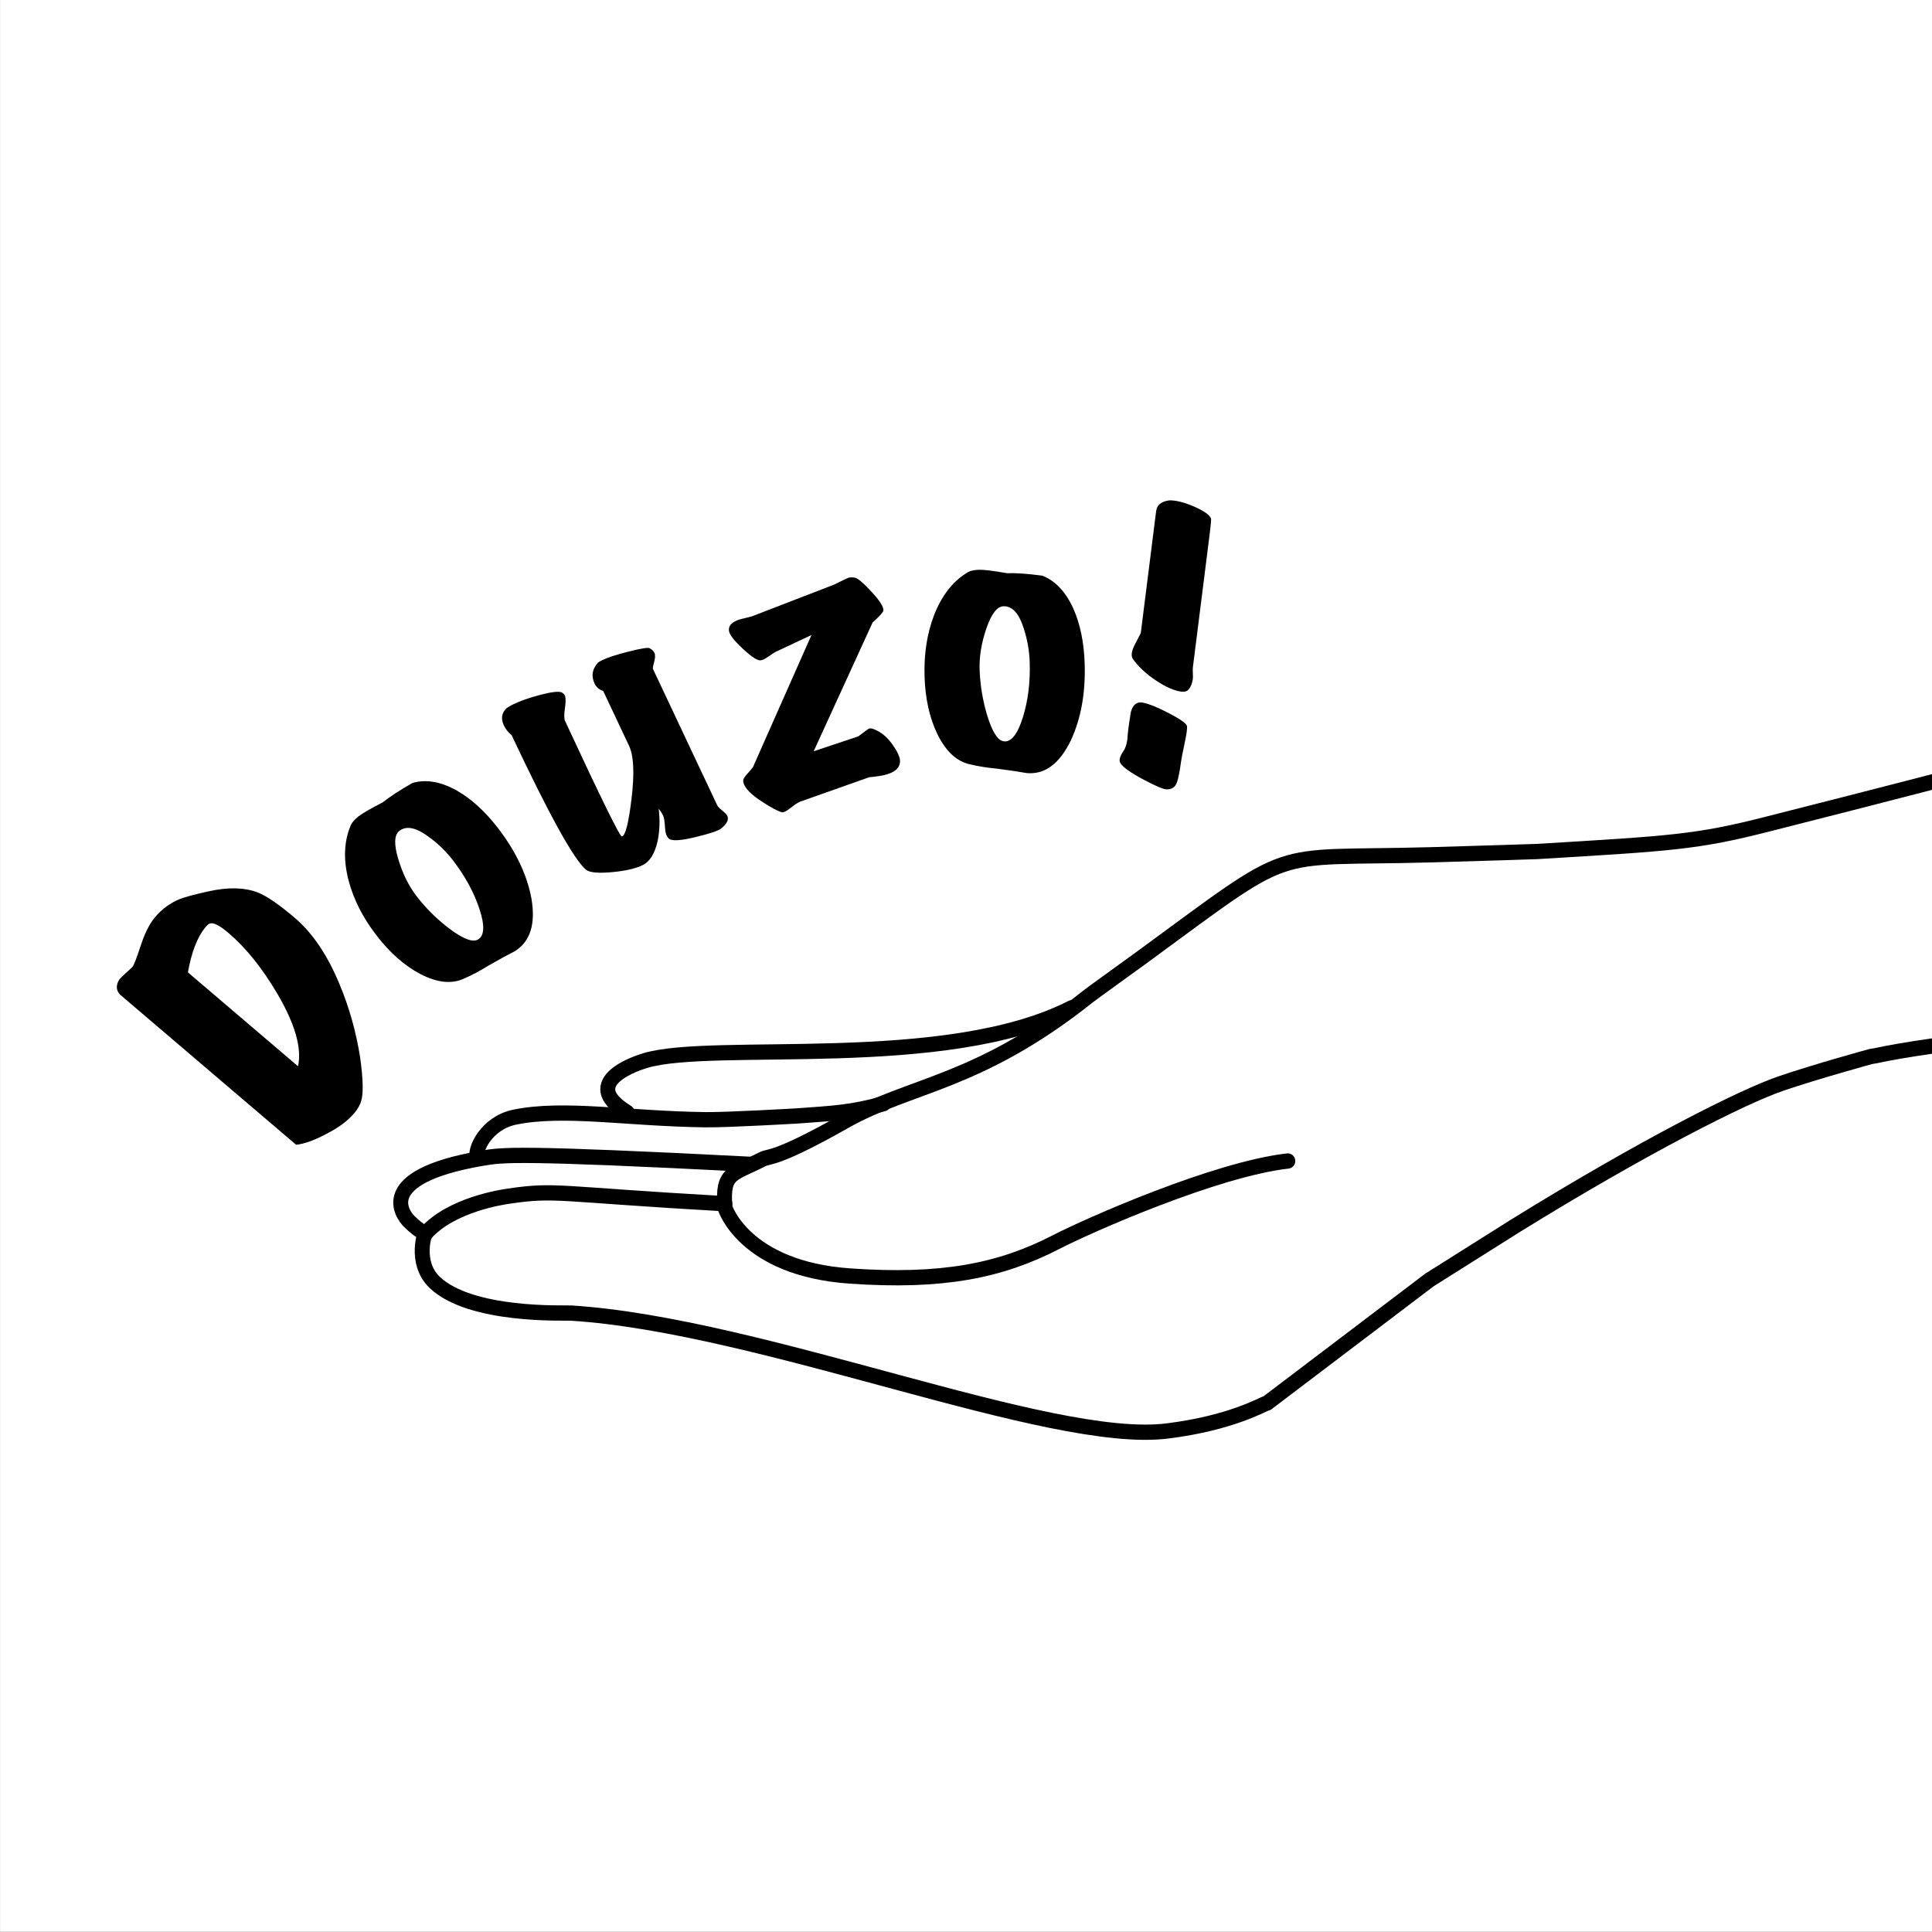
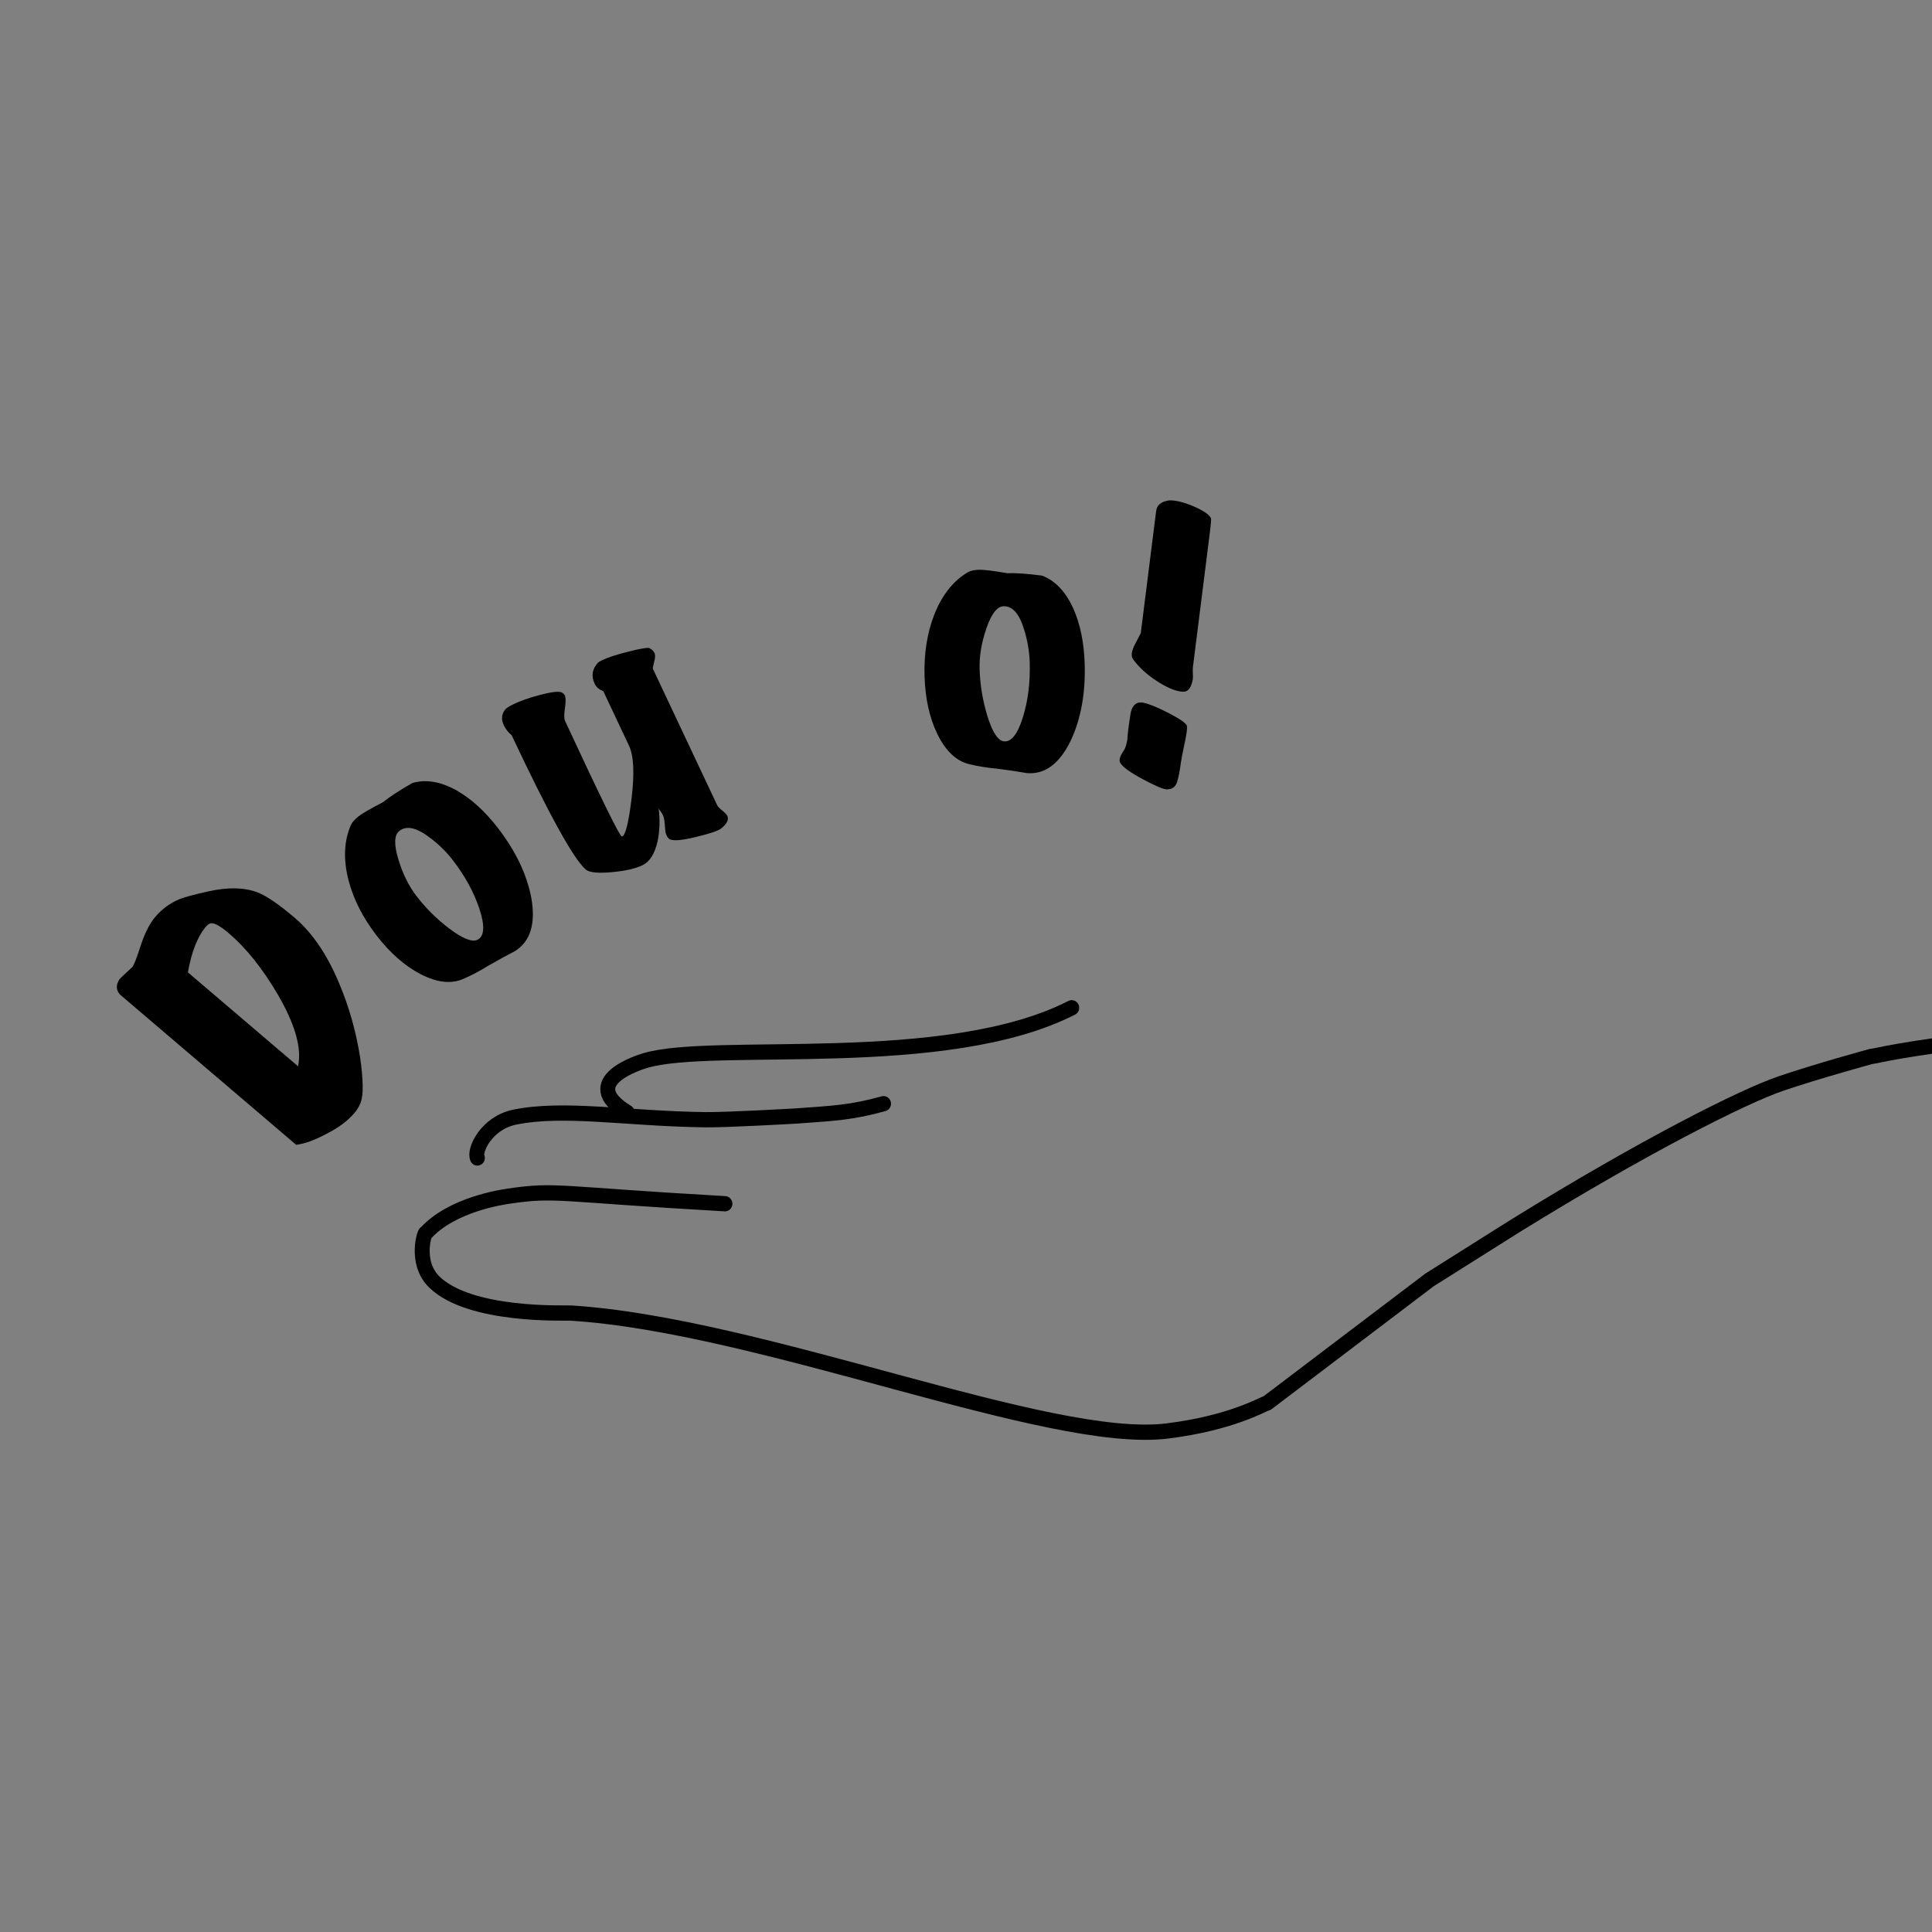
<svg xmlns="http://www.w3.org/2000/svg" xmlns:ns1="http://www.serif.com/" width="100%" height="100%" viewBox="0 0 1024 1024" version="1.1" xml:space="preserve" style="fill-rule:evenodd;clip-rule:evenodd;stroke-linejoin:round;stroke-miterlimit:2;">
  <rect x="0" y="0" width="1024" height="1024" fill="#808080" stroke="none" />
  <g id="export-background" transform="matrix(1.536,0,0,1.579,-259.236,-361.596)">
-     <rect x="168.795" y="228.985" width="666.749" height="648.461" style="fill:white;" />
-   </g>
+     </g>
  <g id="export-foreground" transform="matrix(1.341,0,0,1.37,-199.985,-184.662)">
    <g id="ios">
      <g id="export-foreground1" ns1:id="export-foreground">
        <g id="douzo-text" transform="matrix(1.834,-0.644,0.69,1.965,-722.223,-33.731)">
          <path d="M390.26,394.371C392.668,398.143 394.07,402.919 394.463,408.699C394.811,413.357 394.529,418.079 393.617,422.864C392.739,427.003 391.817,429.629 390.85,430.741C390.379,431.316 389.752,431.821 388.968,432.257C387.154,433.267 384.785,433.933 381.861,434.255C379.283,434.594 377.183,434.588 375.562,434.238L351.67,396.826C351.204,395.833 351.478,394.95 352.493,394.177C352.593,394.07 353.697,393.611 355.808,392.803C356.203,392.635 357.197,391.586 358.788,389.658C360.378,387.73 361.916,386.352 363.401,385.527C365.215,384.517 367.205,383.958 369.371,383.848C370.639,383.821 372.664,383.972 375.446,384.303C379.487,384.767 382.621,385.867 384.846,387.602C386.341,388.805 388.146,391.061 390.26,394.371ZM373.576,390.038C373.296,390.037 372.929,390.163 372.475,390.416C370.29,391.631 368.187,393.897 366.168,397.211L381.101,420.594C383.045,417.686 383.322,413.046 381.934,406.671C380.725,401.189 378.94,396.6 376.58,392.905C375.327,390.942 374.325,389.986 373.576,390.038Z" style="fill-rule:nonzero;" />
          <path d="M421.764,378.133C424.62,378.309 427.281,379.684 429.749,382.258C431.986,384.621 433.79,387.668 435.16,391.398C437.058,396.569 437.656,401.376 436.951,405.816C436.114,410.584 433.899,413.329 430.307,414.052C428.942,414.204 426.918,414.496 424.235,414.928C422.295,415.312 420.506,415.552 418.867,415.65C416.076,415.927 413.332,414.744 410.637,412.101C408.17,409.669 406.221,406.503 404.79,402.603C403.342,398.661 402.762,394.868 403.048,391.224C403.391,387.183 404.774,383.969 407.197,381.584C407.619,381.212 408.261,380.888 409.124,380.612C410.032,380.322 411.92,380.003 414.786,379.654C416.512,379.102 418.838,378.595 421.764,378.133ZM416.025,385.724C414.799,386.116 414.122,387.729 413.996,390.564C413.869,393.399 414.226,395.962 415.067,398.251C416.063,400.963 417.437,403.532 419.19,405.955C421.126,408.604 422.701,409.853 423.915,409.702C425.461,409.491 426.25,407.7 426.28,404.327C426.312,401.096 425.682,397.721 424.39,394.203C423.674,392.253 422.671,390.419 421.38,388.7C419.536,386.164 417.751,385.172 416.025,385.724Z" style="fill-rule:nonzero;" />
          <path d="M476.094,369.404C476.476,369.77 476.691,370.153 476.739,370.554C476.787,370.955 476.571,371.473 476.091,372.109C475.612,372.745 475.38,373.13 475.396,373.264L478.74,401.253C478.767,401.475 478.971,401.871 479.353,402.44C479.735,403.009 479.942,403.427 479.974,403.694C480.064,404.451 479.388,405.063 477.947,405.528C477.199,405.741 475.383,405.705 472.499,405.419C469.371,405.113 467.624,404.641 467.258,404.003C466.955,403.494 466.945,402.796 467.225,401.91C467.575,400.792 467.725,400.032 467.677,399.631C467.63,399.23 467.497,398.726 467.279,398.117C466.803,400.196 466.014,402.081 464.912,403.774C463.555,405.764 462.09,406.84 460.515,407.004C458.893,407.173 456.739,406.935 454.054,406.29C451.368,405.646 449.789,404.965 449.317,404.247C447.673,401.804 445.871,392.388 443.913,375.999C443.441,375.282 443.16,374.545 443.07,373.788C442.921,372.541 443.368,371.638 444.412,371.078C444.73,370.91 445.319,370.781 446.178,370.692C447.8,370.523 449.757,370.533 452.051,370.723C454.344,370.912 455.755,371.205 456.286,371.601C456.556,371.843 456.707,372.098 456.739,372.365C456.792,372.81 456.52,373.56 455.921,374.614C455.322,375.669 455.05,376.418 455.103,376.864C456.891,392.638 457.984,400.573 458.381,400.666C459.076,400.82 460.537,398.796 462.765,394.597C464.992,390.397 465.984,387.273 465.739,385.225L464.398,374.003C463.714,373.533 463.327,372.919 463.236,372.162C463.05,370.604 463.733,369.45 465.287,368.703C465.472,368.638 465.756,368.586 466.137,368.547C467.426,368.412 469.34,368.461 471.879,368.693C474.419,368.924 475.824,369.161 476.094,369.404Z" style="fill-rule:nonzero;" />
-           <path d="M523.275,377.712C522.752,378.066 521.861,378.474 520.602,378.936L500.801,397.802L510.337,397.998C511.983,397.529 512.83,397.297 512.878,397.302C513.26,397.34 513.602,397.508 513.906,397.809C515.014,398.684 515.828,399.924 516.346,401.53C516.865,403.135 516.988,404.285 516.716,404.979C516.246,406.15 514.961,406.631 512.86,406.424C512.096,406.349 511.056,406.157 509.739,405.847L495.408,405.787C494.835,405.73 494.049,405.856 493.049,406.163C492.048,406.47 491.405,406.609 491.119,406.581C490.975,406.567 490.856,406.555 490.76,406.546C490.037,406.114 488.973,405.063 487.569,403.393C485.908,401.427 485.139,399.909 485.259,398.84C485.275,398.706 485.328,398.553 485.42,398.382C485.512,398.211 485.84,397.973 486.406,397.668C487.273,397.258 487.865,396.933 488.181,396.694L508.043,377.293L500,377.988C499.655,378.044 499.098,378.169 498.328,378.364C497.557,378.558 497.008,378.617 496.679,378.539C496.058,378.478 495.172,377.456 494.02,375.473C492.869,373.489 492.357,372.144 492.485,371.435C492.634,370.549 493.41,370.085 494.815,370.043C494.963,370.012 495.969,370.089 497.831,370.272L515.761,369.876C517.716,369.663 518.765,369.563 518.909,369.577C519.625,369.648 520.187,369.906 520.595,370.352C521.003,370.797 521.581,371.778 522.326,373.293C523.228,375.139 523.636,376.441 523.55,377.199C523.525,377.421 523.433,377.593 523.275,377.712Z" style="fill-rule:nonzero;" />
          <path d="M556.227,381.394C558.413,383.118 559.68,385.699 560.028,389.138C560.326,392.279 559.839,395.731 558.569,399.491C556.807,404.705 554.23,408.903 550.839,412.086C547.132,415.459 543.604,416.44 540.254,415.031C539.059,414.398 537.244,413.511 534.81,412.372C533.005,411.605 531.412,410.808 530.031,409.978C527.609,408.654 526.154,406.182 525.666,402.562C525.229,399.238 525.674,395.61 527.003,391.679C528.346,387.705 530.291,384.331 532.839,381.557C535.686,378.495 538.843,376.676 542.31,376.099C542.886,376.034 543.609,376.129 544.479,376.385C545.395,376.655 547.116,377.443 549.644,378.751C551.384,379.264 553.578,380.144 556.227,381.394ZM546.781,384.322C545.544,383.958 543.974,384.882 542.069,387.093C540.164,389.304 538.821,391.564 538.041,393.871C537.117,396.606 536.589,399.434 536.458,402.356C536.332,405.56 536.804,407.438 537.877,407.989C539.255,408.676 541.03,407.672 543.199,404.975C545.28,402.392 546.92,399.327 548.119,395.781C548.783,393.815 549.142,391.783 549.197,389.685C549.326,386.622 548.52,384.834 546.781,384.322Z" style="fill-rule:nonzero;" />
          <path d="M578.287,409.021C577.49,410.302 576.683,410.852 575.868,410.67C575.632,410.609 575.407,410.529 575.192,410.428C573.948,409.845 572.609,408.69 571.174,406.964C569.739,405.238 568.734,403.512 568.158,401.788C567.881,401.106 568.344,400.245 569.549,399.206C570.732,398.206 571.334,397.686 571.356,397.646L582.35,377.227C582.868,376.266 583.867,375.907 585.348,376.151C585.648,376.191 586.034,376.322 586.506,376.544C587.707,377.107 588.961,377.971 590.269,379.136C591.576,380.301 592.282,381.234 592.388,381.935C592.431,382.056 591.956,383.037 590.964,384.879L579.097,406.919C578.967,407.159 578.832,407.51 578.692,407.97C578.551,408.431 578.416,408.781 578.287,409.021ZM574.083,416.829C574.039,417.209 573.565,418.09 572.66,419.471C571.476,421.272 570.765,422.393 570.527,422.834C569.751,424.275 569.062,425.356 568.459,426.076C567.856,426.796 567.072,427.005 566.107,426.703C565.527,426.581 564.242,425.527 562.249,423.539C560.15,421.451 559.015,419.966 558.845,419.084C558.761,418.543 559.223,417.932 560.234,417.253C560.707,416.973 561.213,416.383 561.752,415.482C562.097,414.642 562.916,413.12 564.209,410.918C565.071,409.718 566.048,409.399 567.142,409.962C568.3,410.605 569.757,411.791 571.514,413.517C573.271,415.244 574.127,416.348 574.083,416.829Z" style="fill-rule:nonzero;" />
        </g>
        <g id="hand" transform="matrix(0.748,0,0,0.748,102.849,35.127)">
          <g transform="matrix(1,0,0,1,-97.919,38.945)">
-             <path d="M1334.59,456.067C1327.93,462.733 1109.83,516.516 1093.87,520.507C1056.45,529.863 1043.28,530.512 971.986,534.706C971.986,534.706 943.661,535.651 915.852,536.403C827.62,538.787 846.592,529.669 762.009,590.268C757.794,593.287 737.281,607.7 734.825,609.611C676.73,654.844 640.567,655.091 606.082,674.249C569.874,694.364 566.105,692.161 562.913,693.757C546.485,701.971 541.449,700.363 542.826,718.758C542.826,718.758 552.769,750.435 608.969,754.272C657.396,757.579 688.17,751.694 717.703,736.782C735.284,727.905 802.163,699.012 840.269,694.778" style="fill:none;stroke:black;stroke-width:7.89px;stroke-linecap:round;stroke-miterlimit:1.5;" />
-           </g>
+             </g>
          <g transform="matrix(1,0,0,1,-97.919,38.945)">
            <path d="M1342.54,614.241C1339.4,617.386 1235.86,628.051 1228.56,628.963C1154.33,638.242 1154.84,639.942 1148.4,640.728C1148.4,640.728 1120.17,648.262 1100.85,654.704C1080.75,661.406 1028.29,687.256 960.318,728.431C956.704,730.659 915.147,756.287 915.147,756.287C915.147,756.287 822.637,824.962 829.489,819.875C827,820.558 810.506,830.303 776.516,834.421C714.135,841.98 562.487,779.687 461.572,773.436C458.008,773.215 408.697,775.369 389.537,757.61C378.381,747.27 384.541,730.274 384.858,732.011C398.576,717.288 424.888,713.496 428.672,712.951C453.73,709.339 453.698,711.928 542.845,716.881" style="fill:none;stroke:black;stroke-width:7.89px;stroke-linecap:round;stroke-miterlimit:1.5;" />
          </g>
          <g transform="matrix(1,0,0,1,-97.919,38.945)">
-             <path d="M384.912,732.086C384.407,731.376 383.279,733 375.931,725.929C373.034,723.141 356.48,703.15 414.255,693.405C425.484,691.511 432.6,690.311 556.573,696.51" style="fill:none;stroke:black;stroke-width:7.89px;stroke-linecap:round;stroke-miterlimit:1.5;" />
-           </g>
+             </g>
          <g transform="matrix(1,0,0,1,-97.919,38.945)">
            <path d="M412.044,693.217C410.13,689.39 416.745,675.101 431.799,672.09C457.748,666.9 490.726,672.87 532.32,673.431C543.909,673.587 580.871,671.482 580.871,671.482C599.874,670.125 609.728,669.773 626.65,665.147" style="fill:none;stroke:black;stroke-width:7.89px;stroke-linecap:round;stroke-miterlimit:1.5;" />
          </g>
          <g transform="matrix(1,0,0,1,-97.919,38.945)">
            <path d="M491.179,669.645C464.475,653.622 498.079,643.607 500.83,642.81C537.109,632.303 659.387,648.884 726.098,615.528" style="fill:none;stroke:black;stroke-width:7.89px;stroke-linecap:round;stroke-miterlimit:1.5;" />
          </g>
        </g>
      </g>
    </g>
  </g>
</svg>